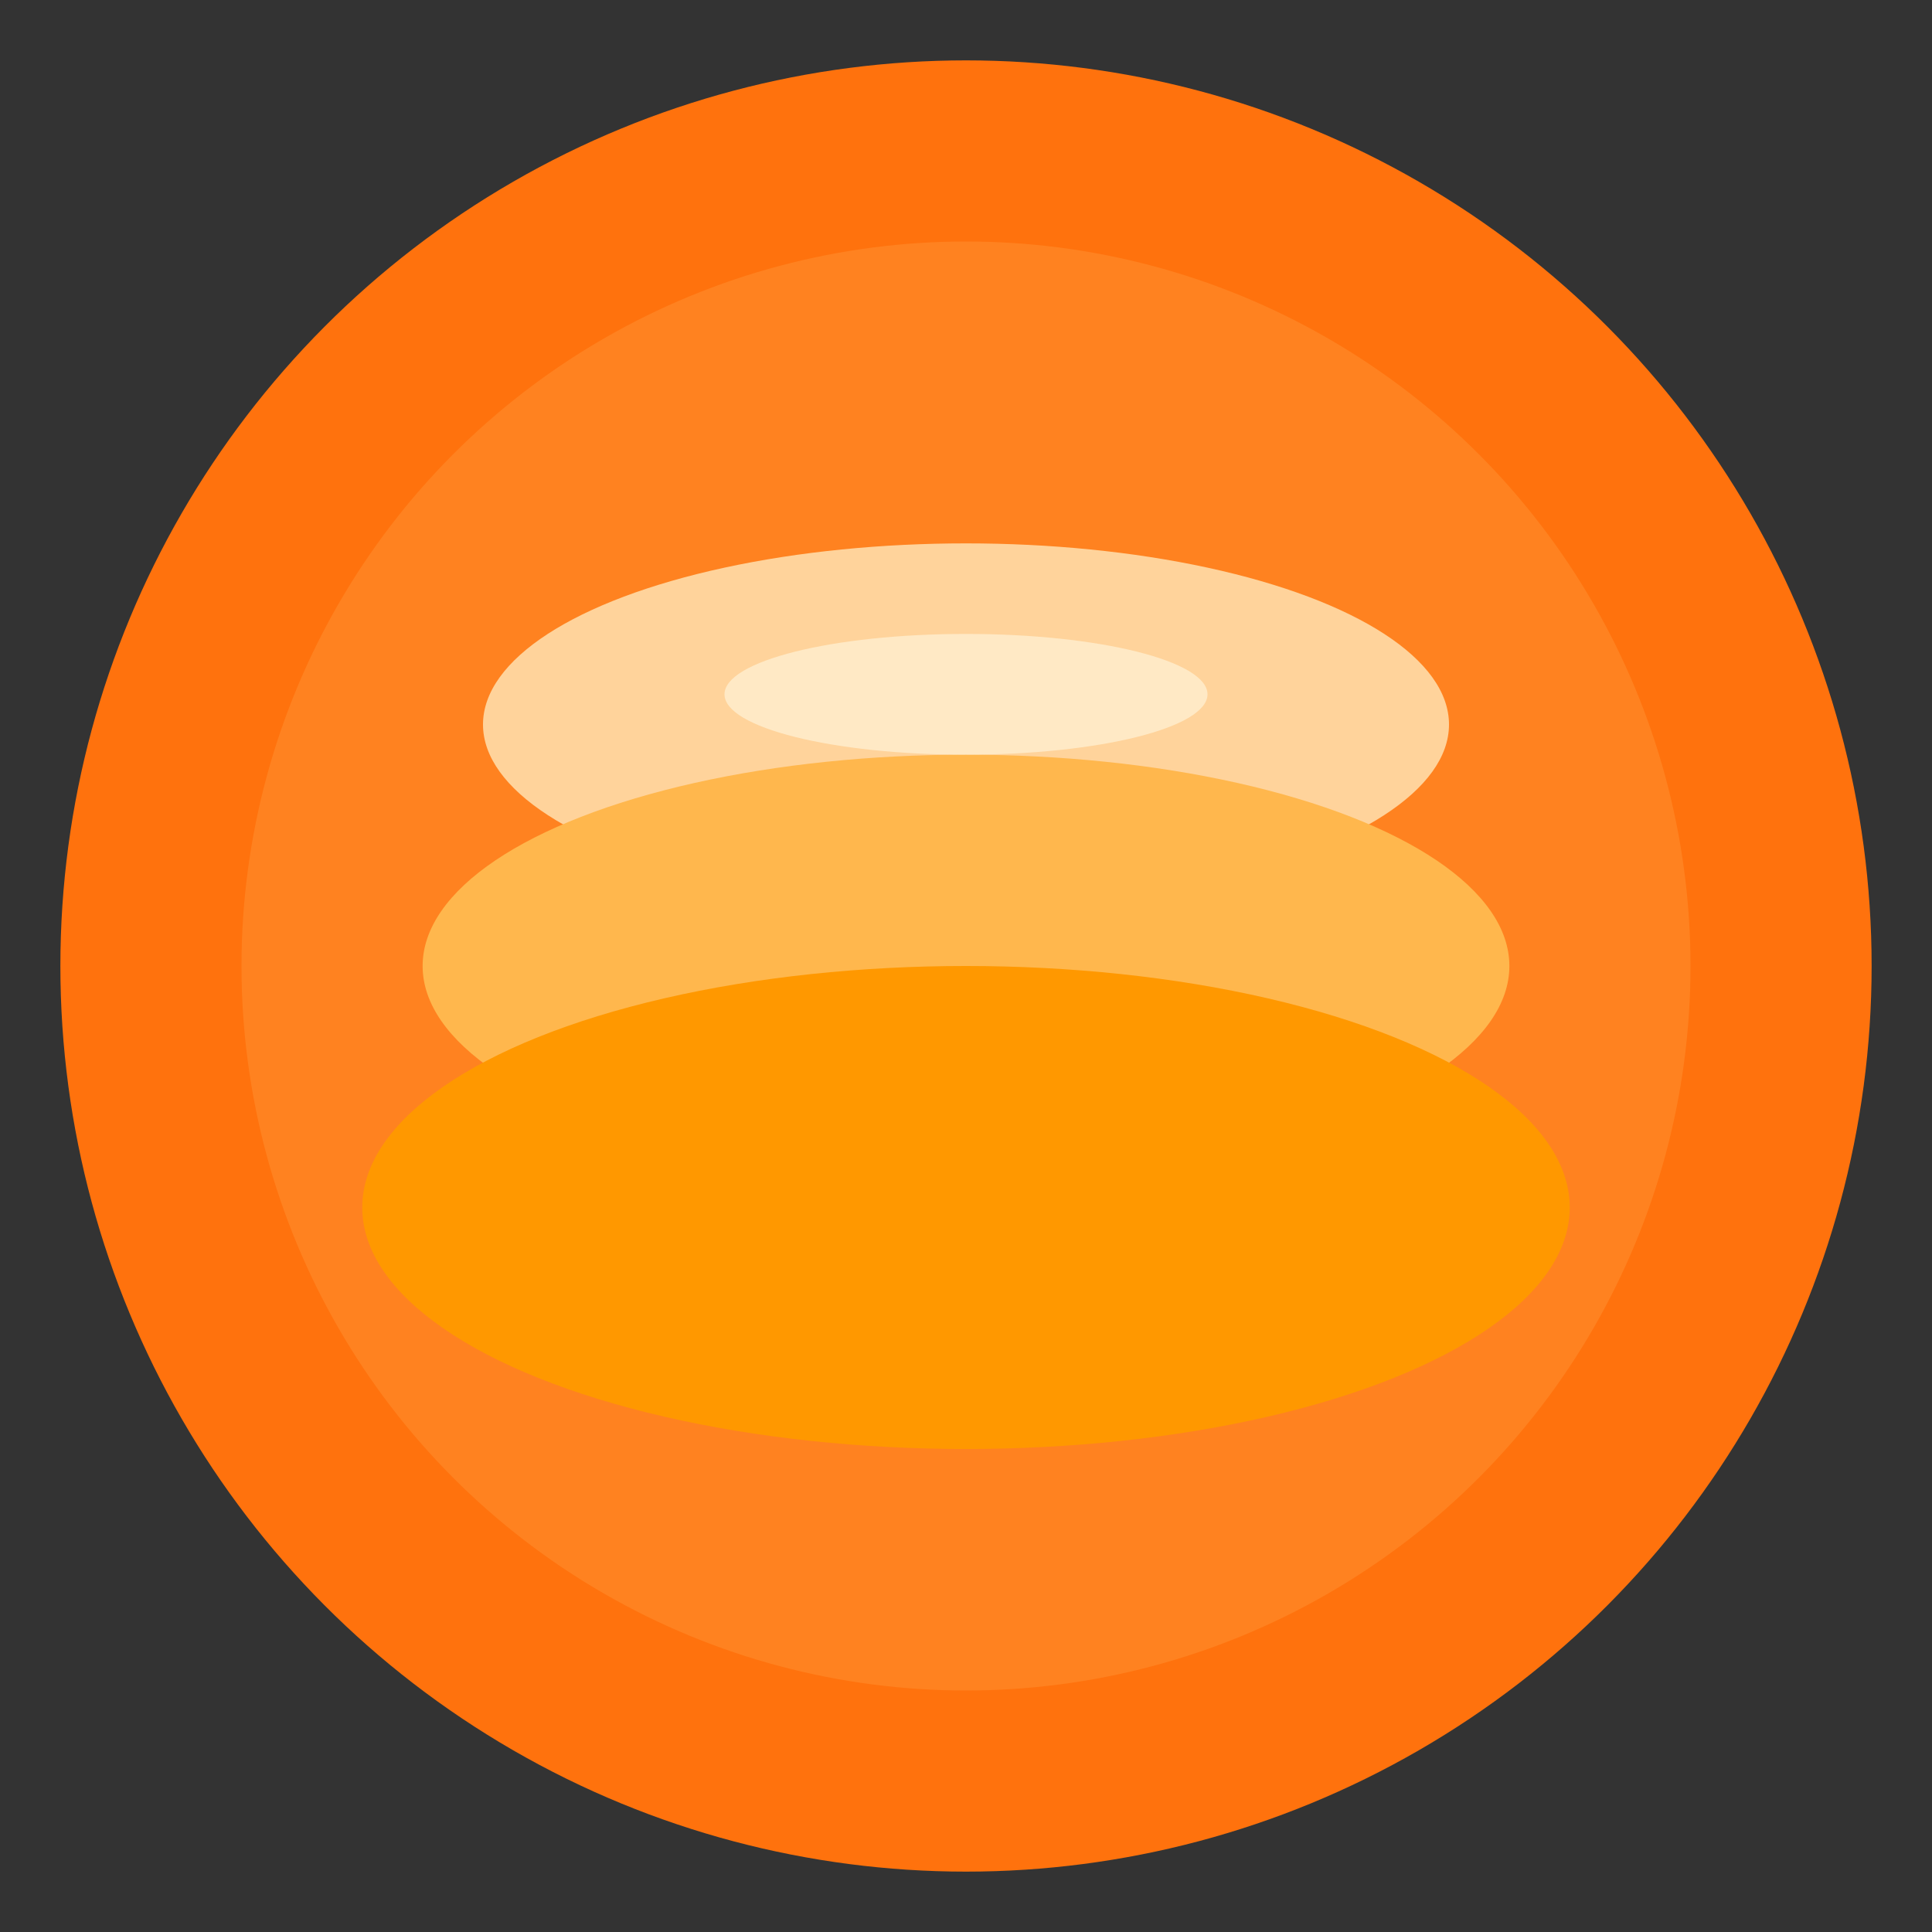
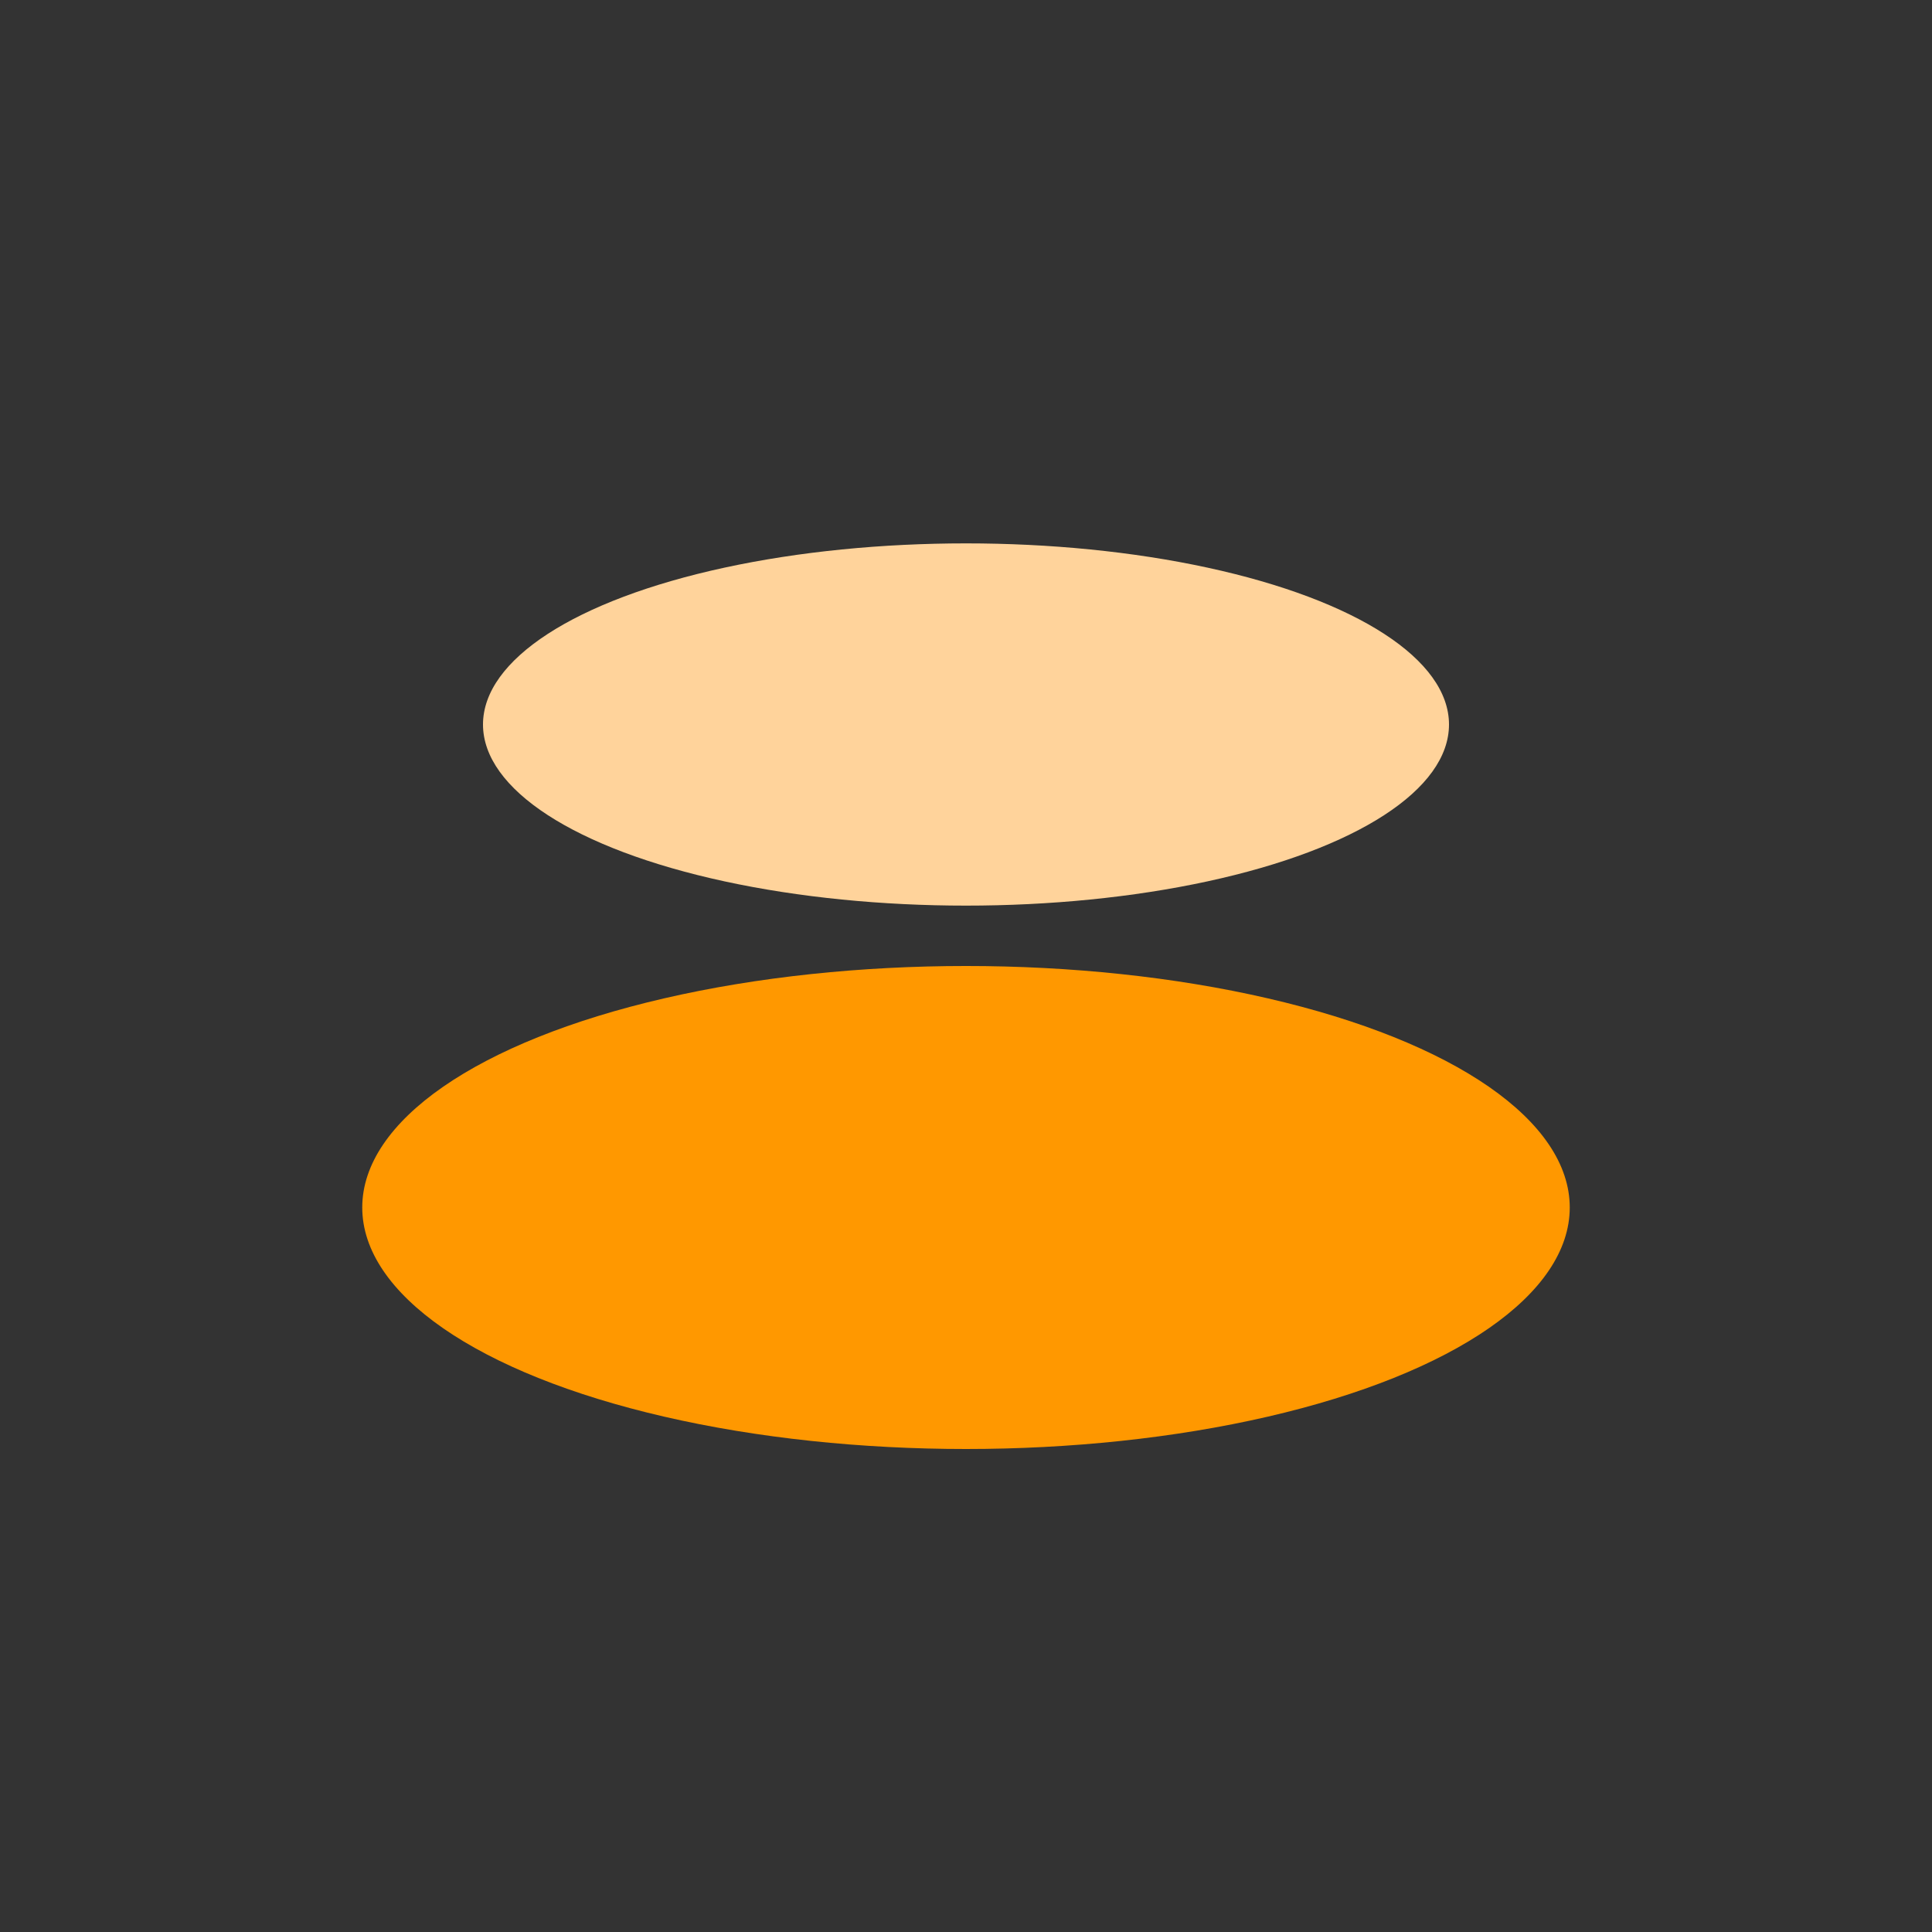
<svg xmlns="http://www.w3.org/2000/svg" width="32" height="32" viewBox="0 0 32 32" fill="none">
  <rect x="0" y="0" width="32" height="32" fill="#333333" stroke="none" />
-   <circle cx="16" cy="16" r="15" fill="#FF720D" />
-   <circle cx="16" cy="16" r="12" fill="#FFA94D" opacity="0.3" />
  <ellipse cx="16" cy="12" rx="8" ry="3" fill="#FFD39B" />
-   <ellipse cx="16" cy="16" rx="9" ry="3.5" fill="#FFB74D" />
  <ellipse cx="16" cy="20" rx="10" ry="4" fill="#FF9800" />
-   <ellipse cx="16" cy="11.5" rx="4" ry="1" fill="#FFF8E1" opacity="0.6" />
</svg>